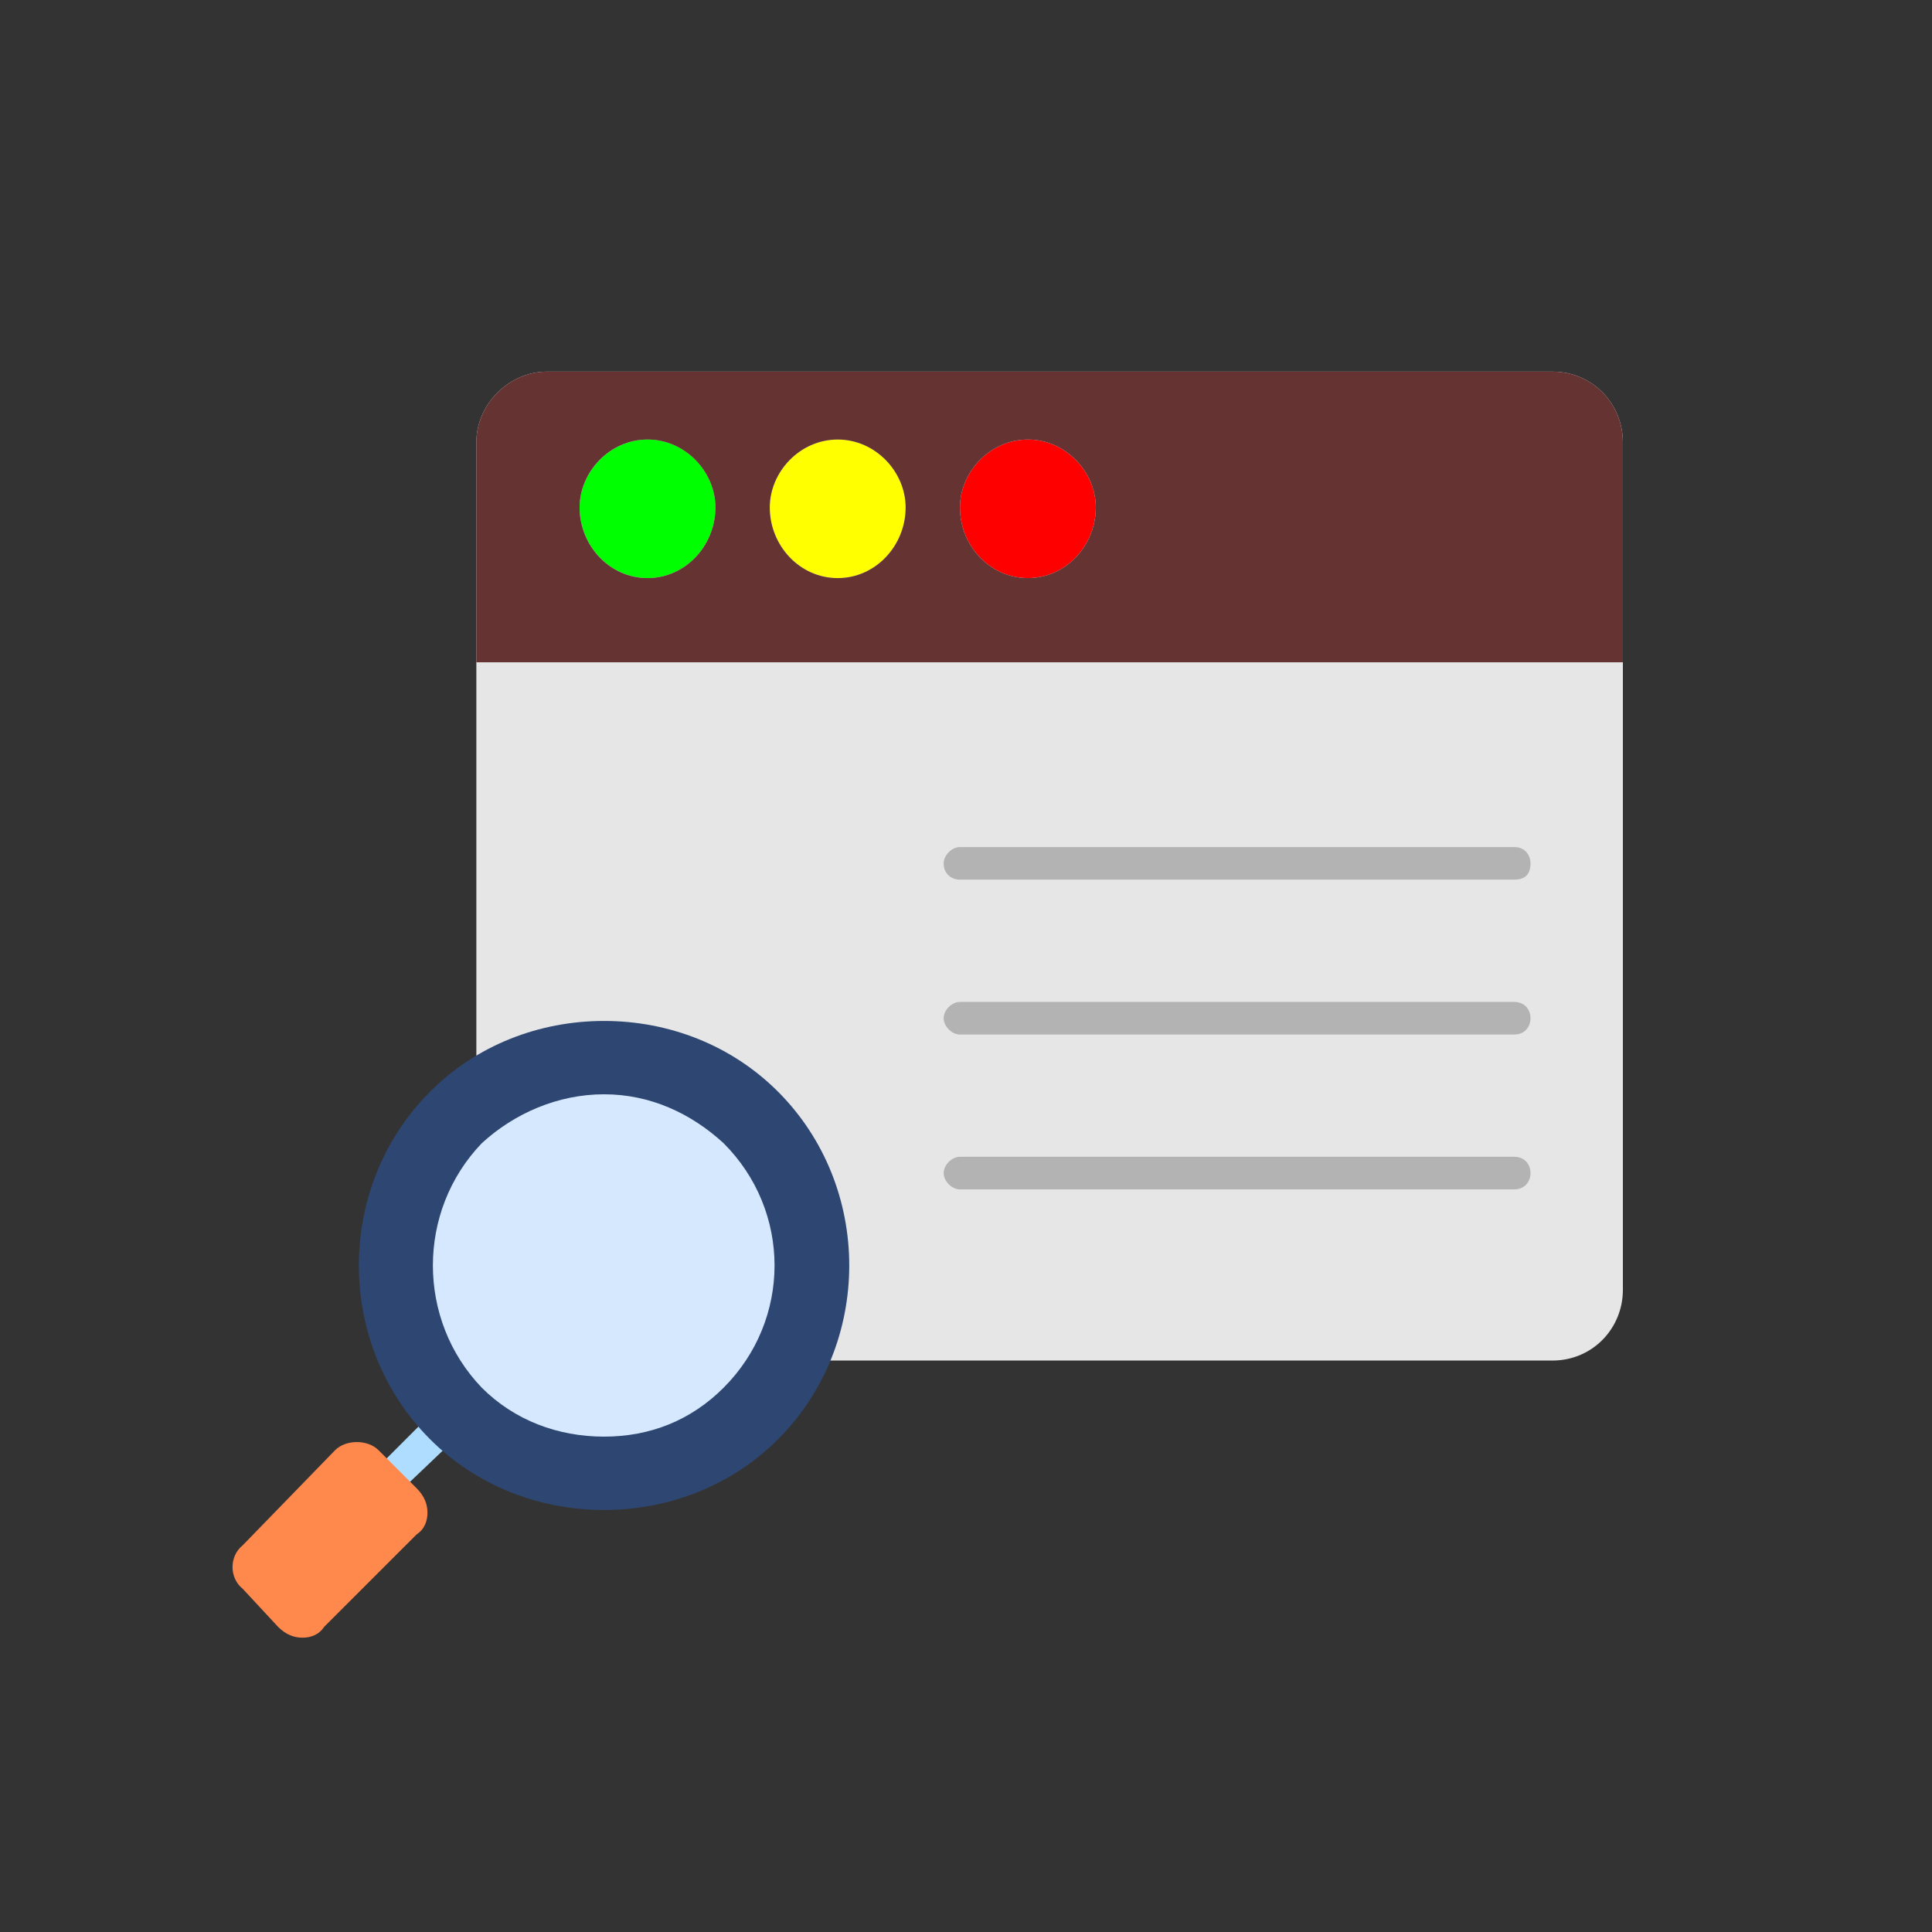
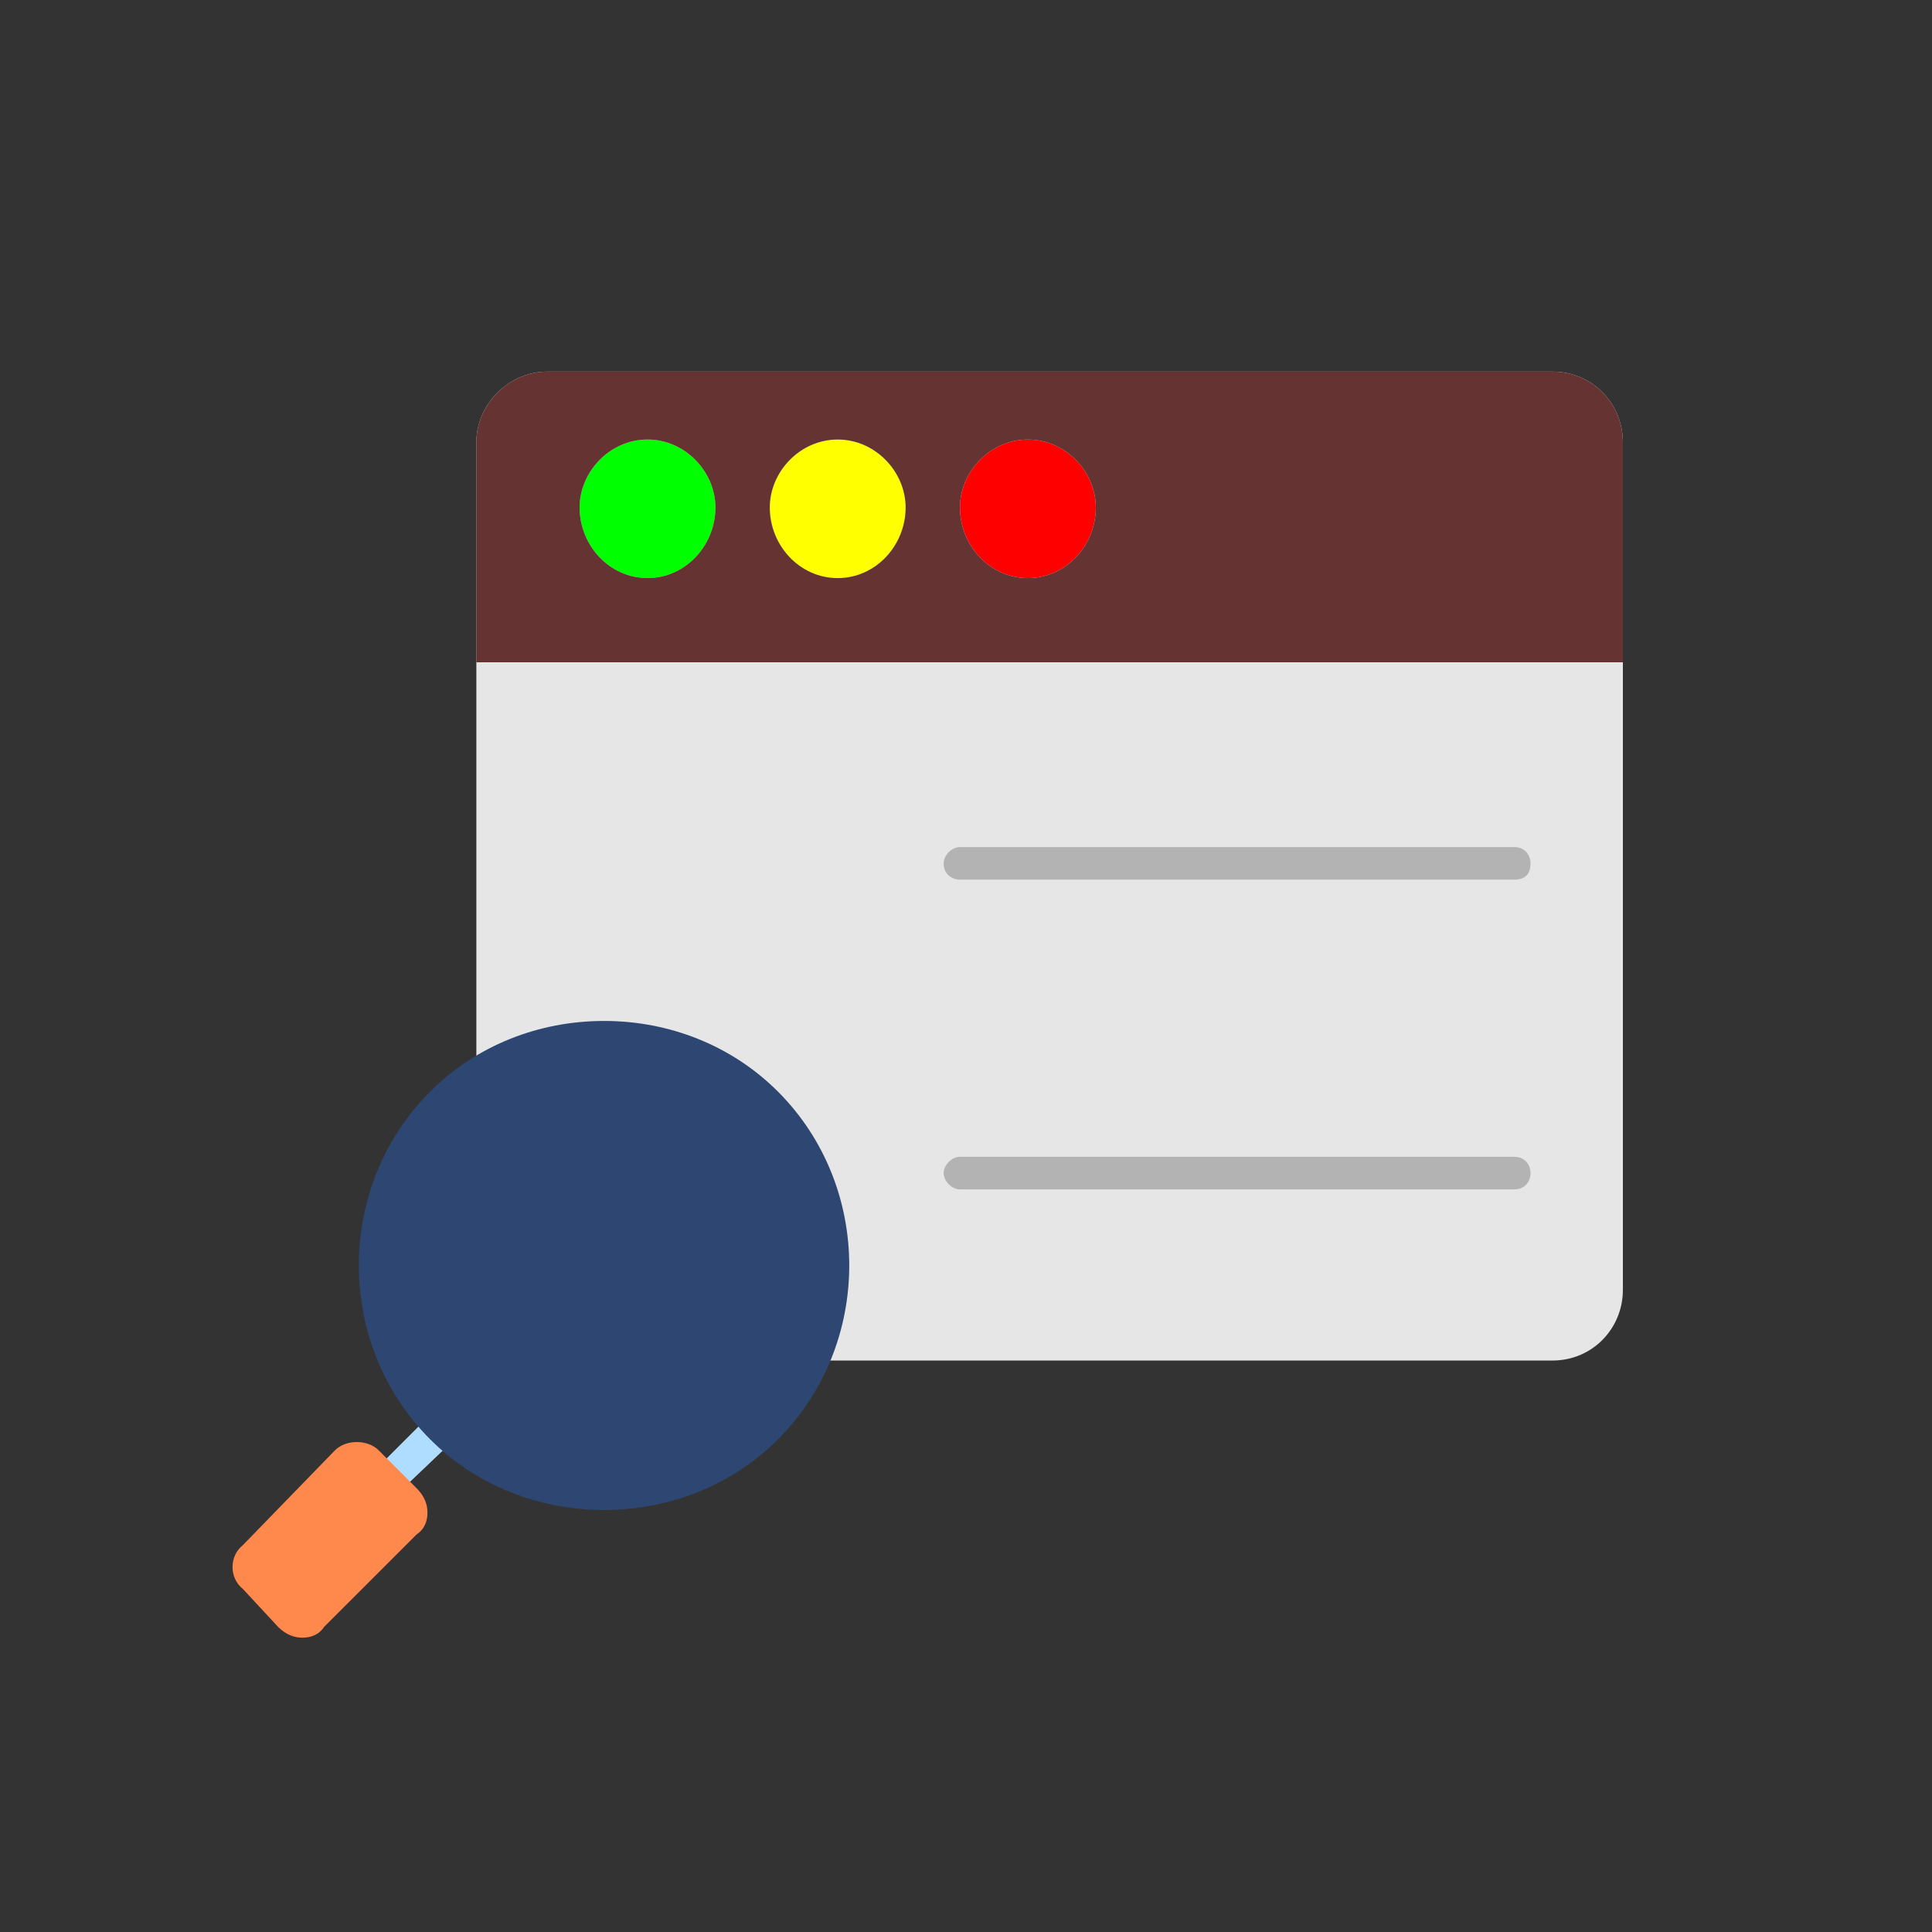
<svg xmlns="http://www.w3.org/2000/svg" width="200" height="200" viewBox="0 0 200 200" fill="none">
  <rect x="0" y="0" width="200" height="200" fill="#333333" stroke="none" />
  <path fill-rule="evenodd" clip-rule="evenodd" d="M40.031 155.188C39.75 155.188 39.188 154.906 38.906 154.625C38.344 154.062 38.344 152.938 38.906 152.094L44.531 146.469C45.094 145.906 46.219 145.906 47.062 146.469C47.625 147.312 47.625 148.156 47.062 149L41.156 154.625C40.875 154.906 40.594 155.188 40.031 155.188Z" fill="#AFDDFF" />
  <path fill-rule="evenodd" clip-rule="evenodd" d="M160.688 140.844H84.75C83.906 140.844 83.062 140 83.062 139.156C83.062 138.031 83.906 137.469 84.75 137.469H87L52.688 108.781V110.188C52.688 111.312 51.844 111.875 51 111.875C50.156 111.875 49.312 111.312 49.312 110.188V45.781C49.312 41.844 52.688 38.469 56.625 38.469H160.688C164.906 38.469 168 41.844 168 45.781V133.531C168 137.469 164.906 140.844 160.688 140.844Z" fill="#E6E6E6" />
  <path fill-rule="evenodd" clip-rule="evenodd" d="M156.75 91.062H99.375C98.531 91.062 97.688 90.5 97.688 89.375C97.688 88.531 98.531 87.688 99.375 87.688H156.75C157.875 87.688 158.438 88.531 158.438 89.375C158.438 90.5 157.875 91.062 156.75 91.062Z" fill="#B3B3B3" />
-   <path fill-rule="evenodd" clip-rule="evenodd" d="M156.75 107.094H99.375C98.531 107.094 97.688 106.25 97.688 105.406C97.688 104.562 98.531 103.719 99.375 103.719H156.75C157.875 103.719 158.438 104.562 158.438 105.406C158.438 106.25 157.875 107.094 156.75 107.094Z" fill="#B3B3B3" />
  <path fill-rule="evenodd" clip-rule="evenodd" d="M156.75 123.125H99.375C98.531 123.125 97.688 122.281 97.688 121.438C97.688 120.594 98.531 119.75 99.375 119.75H156.75C157.875 119.75 158.438 120.594 158.438 121.438C158.438 122.281 157.875 123.125 156.75 123.125Z" fill="#B3B3B3" />
  <path fill-rule="evenodd" clip-rule="evenodd" d="M67.031 59.844C63.094 59.844 60 56.469 60 52.531C60 48.875 63.094 45.5 67.031 45.5C70.969 45.5 74.062 48.875 74.062 52.531C74.062 56.469 70.969 59.844 67.031 59.844Z" fill="#00FF00" />
  <path fill-rule="evenodd" clip-rule="evenodd" d="M86.719 59.844C82.781 59.844 79.688 56.469 79.688 52.531C79.688 48.875 82.781 45.5 86.719 45.5C90.656 45.5 93.75 48.875 93.75 52.531C93.75 56.469 90.656 59.844 86.719 59.844Z" fill="#FFFF00" />
  <path fill-rule="evenodd" clip-rule="evenodd" d="M106.406 59.844C102.469 59.844 99.375 56.469 99.375 52.531C99.375 48.875 102.469 45.5 106.406 45.5C110.344 45.5 113.438 48.875 113.438 52.531C113.438 56.469 110.344 59.844 106.406 59.844Z" fill="#FF0000" />
  <path fill-rule="evenodd" clip-rule="evenodd" d="M62.531 156.312C55.781 156.312 49.312 153.781 44.531 149C34.688 139.156 34.688 122.844 44.531 113C49.312 108.219 55.781 105.688 62.531 105.688C69.281 105.688 75.75 108.219 80.531 113C90.375 122.844 90.375 139.156 80.531 149C75.75 153.781 69.281 156.312 62.531 156.312Z" fill="#2E4772" />
  <path fill-rule="evenodd" clip-rule="evenodd" d="M31.312 169.531C30.469 169.531 29.625 169.25 28.781 168.406L25.125 164.469C23.719 163.344 23.719 161.094 25.125 159.969L34.688 150.125C35.25 149.562 36.094 149.281 36.938 149.281C37.781 149.281 38.625 149.562 39.188 150.125L43.125 154.062C43.969 154.906 44.25 155.75 44.25 156.594C44.25 157.438 43.969 158.281 43.125 158.844L33.562 168.406C33 169.25 32.156 169.531 31.312 169.531Z" fill="#FF884D" />
-   <path fill-rule="evenodd" clip-rule="evenodd" d="M62.531 148.719C57.75 148.719 53.25 147.031 49.875 143.656C43.125 136.625 43.125 125.375 49.875 118.344C53.25 115.25 57.75 113.281 62.531 113.281C67.312 113.281 71.531 115.25 74.906 118.344C81.938 125.375 81.938 136.625 74.906 143.656C71.531 147.031 67.312 148.719 62.531 148.719Z" fill="#D6E8FD" />
  <path fill-rule="evenodd" clip-rule="evenodd" d="M168 68.562V45.781C168 41.844 164.906 38.469 160.688 38.469H56.625C52.688 38.469 49.312 41.844 49.312 45.781V68.562H168ZM106.406 45.5C110.344 45.5 113.438 48.875 113.438 52.531C113.438 56.469 110.344 59.844 106.406 59.844C102.469 59.844 99.375 56.469 99.375 52.531C99.375 48.875 102.469 45.5 106.406 45.5ZM93.75 52.531C93.75 56.469 90.656 59.844 86.719 59.844C82.781 59.844 79.688 56.469 79.688 52.531C79.688 48.875 82.781 45.5 86.719 45.5C90.656 45.5 93.75 48.875 93.75 52.531ZM74.062 52.531C74.062 56.469 70.969 59.844 67.031 59.844C63.094 59.844 60 56.469 60 52.531C60 48.875 63.094 45.5 67.031 45.5C70.969 45.5 74.062 48.875 74.062 52.531Z" fill="#663333" />
</svg>